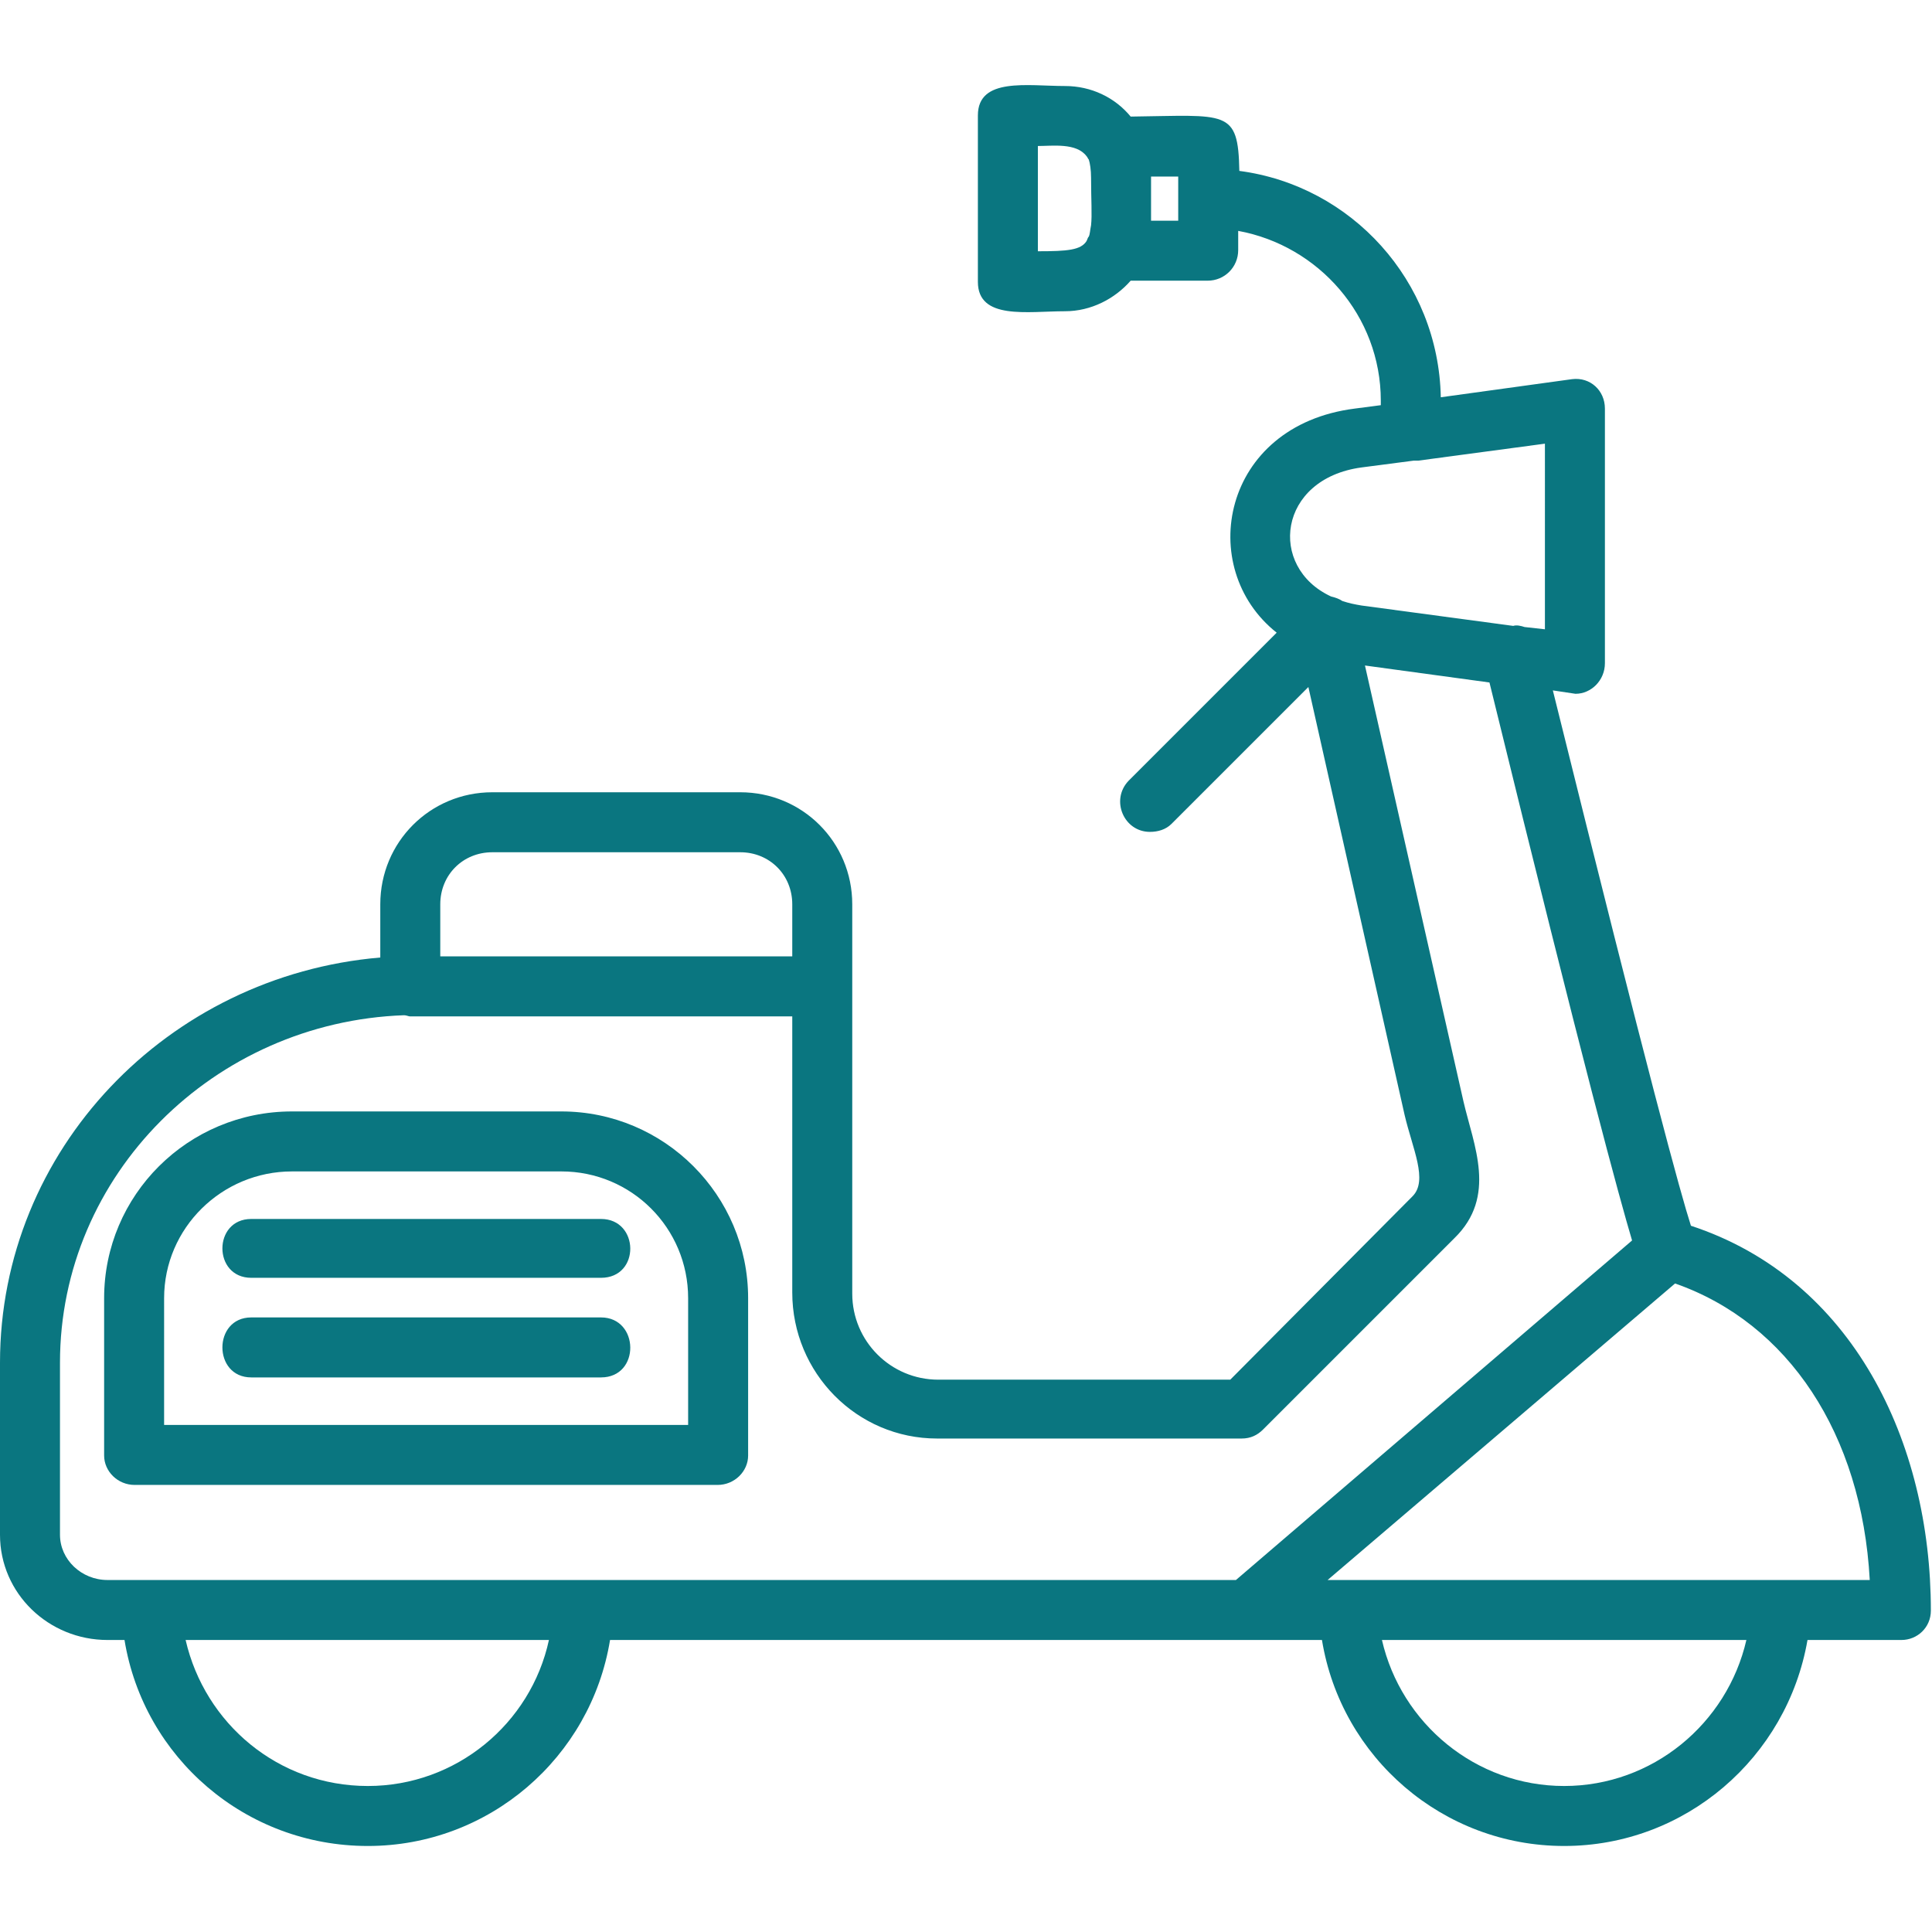
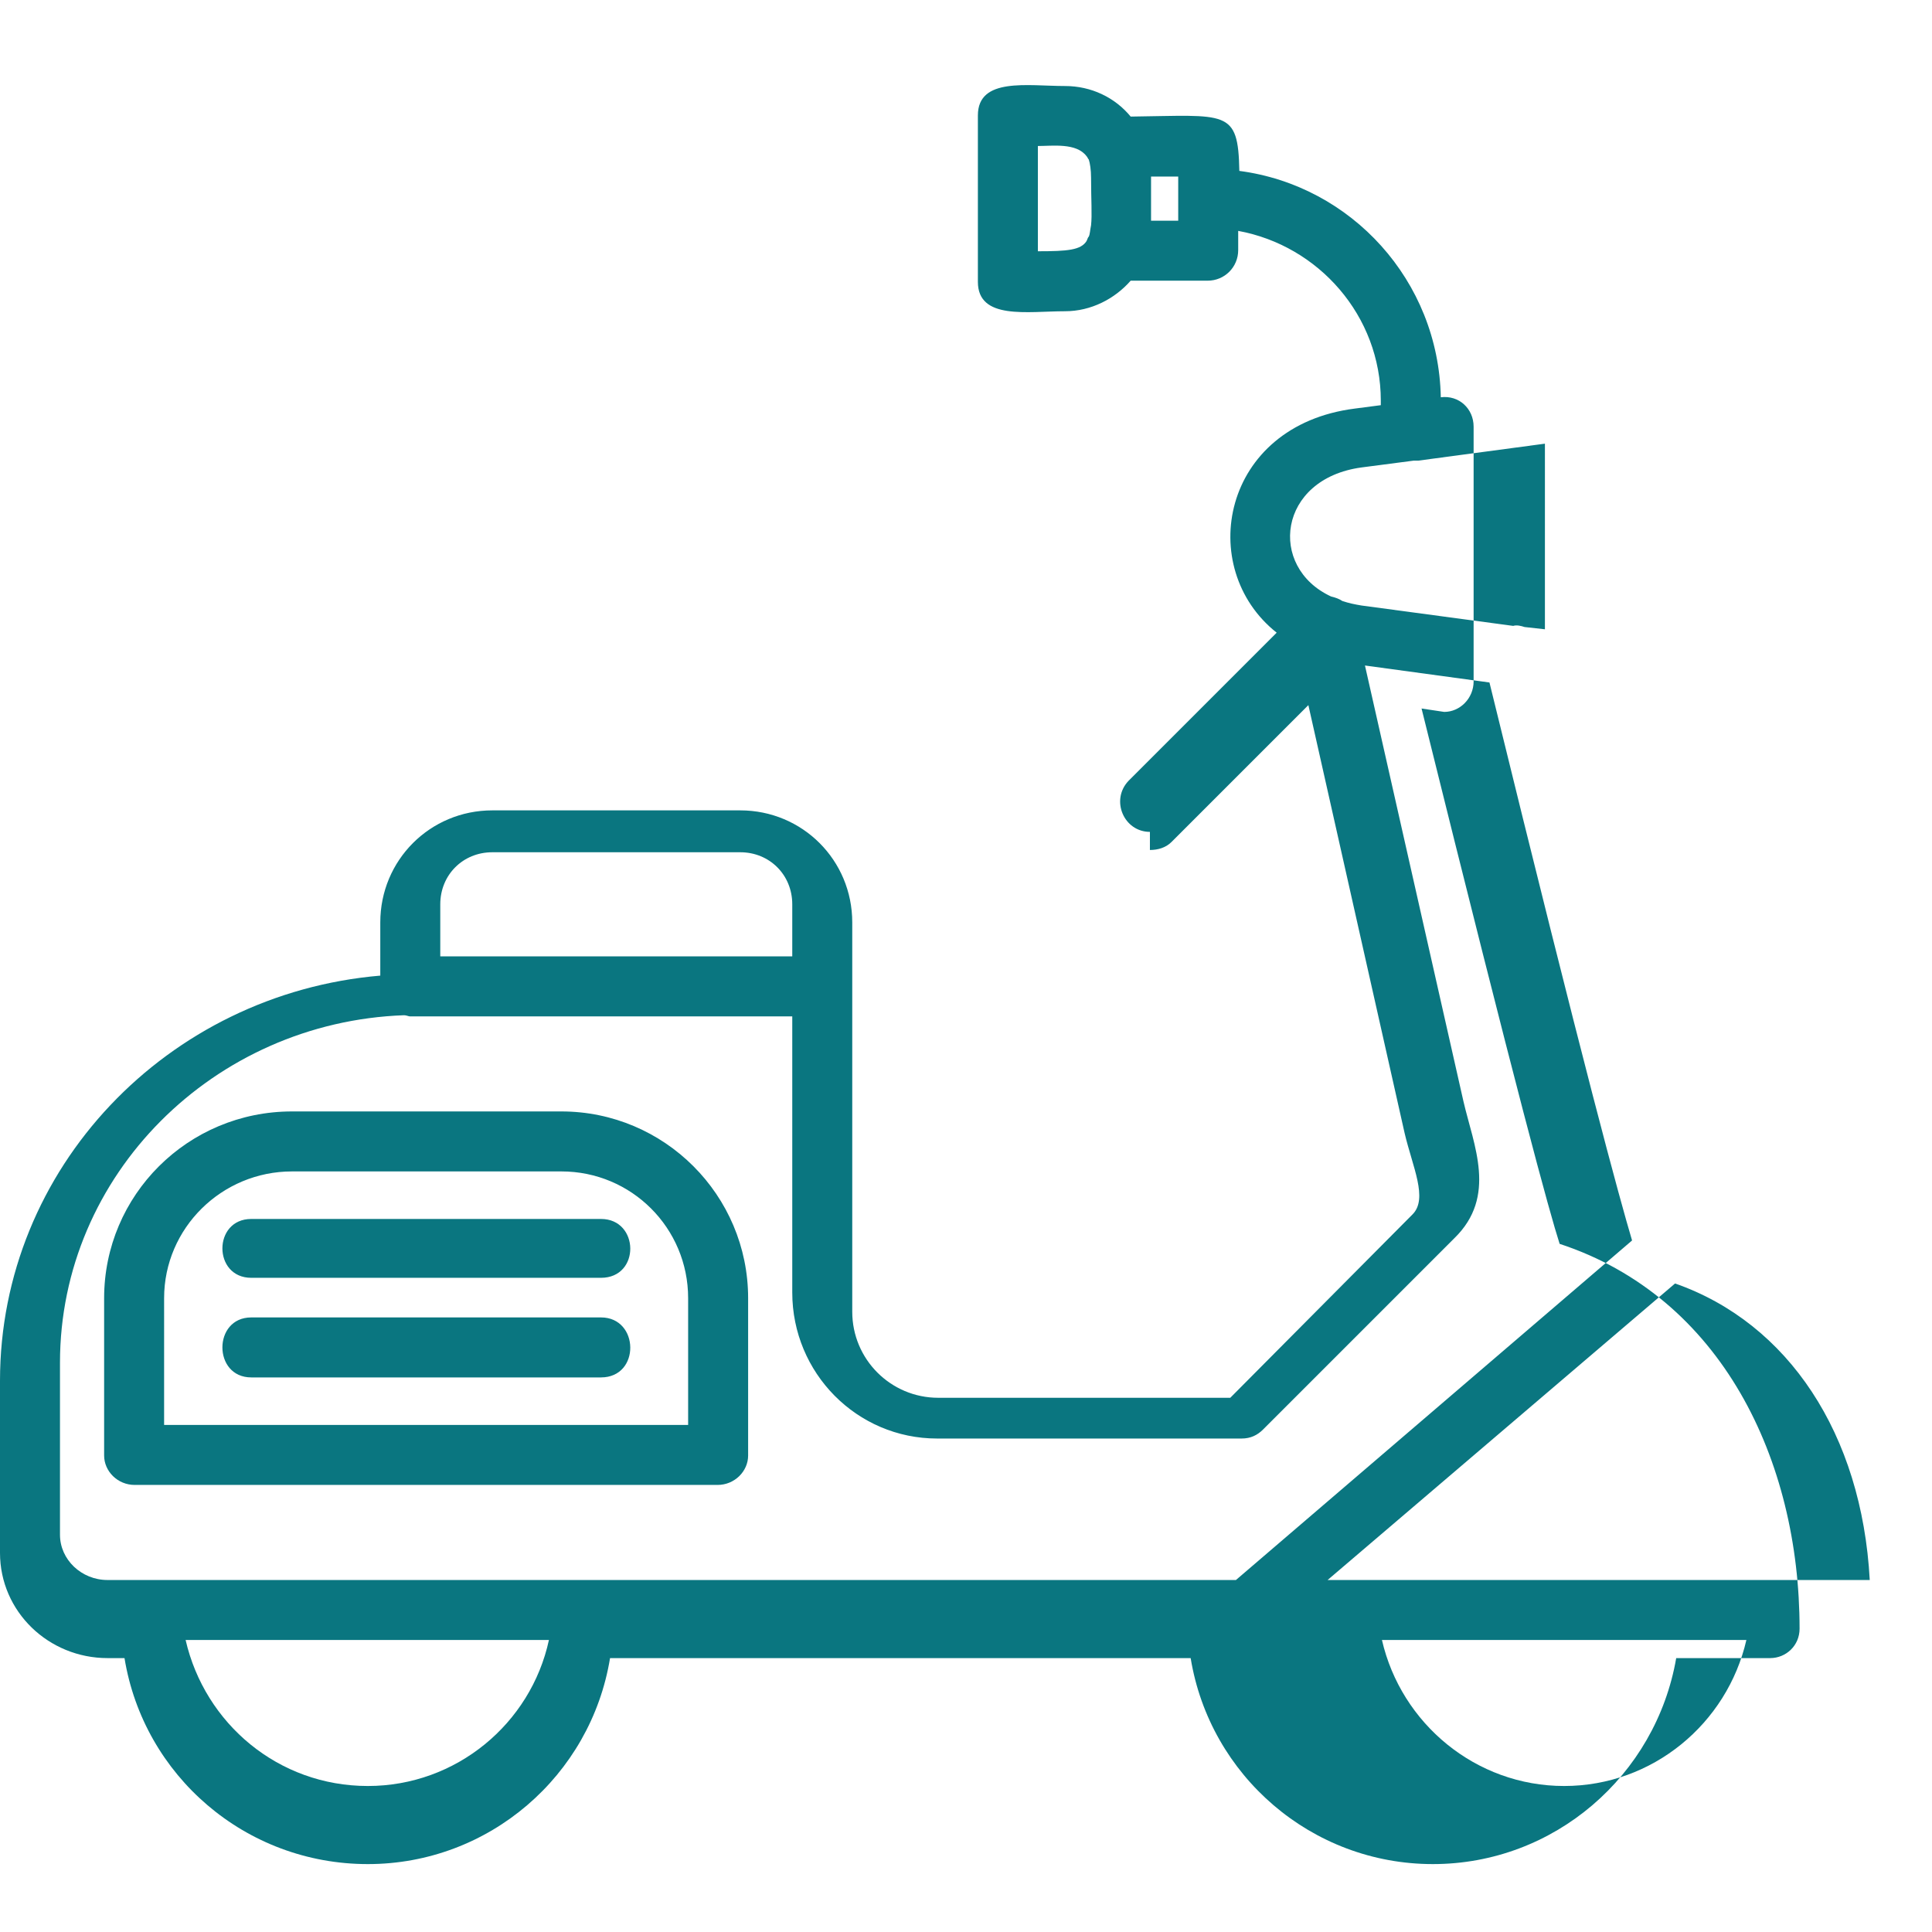
<svg xmlns="http://www.w3.org/2000/svg" width="512" height="512" x="0" y="0" viewBox="0 0 1707 1707" style="enable-background:new 0 0 512 512" xml:space="preserve" class="">
  <g>
-     <path d="M700 898H362c-1 0-3-1-5-1-168 6-304 141-304 307v152c0 22 19 40 42 40h997l350-300c-11-37-41-146-126-493l-110-15 87 385c9 39 30 84-8 121l-169 169c-5 5-11 8-19 8H828c-71 0-128-58-128-129zm316-163c-23 0-35-28-19-45l131-131c-72-57-49-183 69-198l23-3v-4c0-75-55-137-126-150v17c0 15-12 27-27 27h-68c-14 16-35 27-58 27-33 0-77 8-77-26V102c0-34 44-26 77-26 23 0 44 10 58 27 85-1 95-7 96 48 99 13 176 97 178 200l116-16c16-2 29 10 29 26v225c0 15-12 27-26 27l-20-3c86 347 113 445 122 473 143 47 212 191 212 340 0 15-12 26-26 26h-83c-18 104-108 182-215 182s-197-78-214-182H539c-17 104-107 182-214 182-108 0-198-78-215-182H95c-52 0-95-41-95-93v-152c0-188 148-342 336-358v-47c0-55 44-99 99-99h219c55 0 99 44 99 99v344c0 42 34 76 76 76h258l161-162c14-14 0-42-7-72l-85-378-121 121c-5 5-12 7-19 7zm527 714h-322c17 74 83 129 161 129s144-55 161-129zm-1058 0H164c17 74 82 129 161 129 78 0 144-55 160-129zm-96-604h311v-46c0-26-20-46-46-46H435c-26 0-46 20-46 46zm787-318c4 1 7 2 10 4 6 2 11 3 17 4l134 18c3-1 7 0 10 1l18 2V392l-112 15h-4l-46 6c-74 10-83 88-27 114zm-3 869h479c-7-129-72-227-172-262zm-539-84H119c-15 0-27-12-27-26v-139c0-91 74-165 166-165h238c91 0 165 74 165 165v139c0 14-12 26-27 26zm-489-53h463v-112c0-62-50-112-112-112H258c-62 0-113 50-113 112zm386-130H222c-34 0-34-52 0-52h309c34 0 35 52 0 52zm0 88H222c-34 0-34-53 0-53h309c34 0 35 53 0 53zM960 213c1-2 1-3 2-4 1-2 1-5 2-10 1-9 0-23 0-42 0-7-1-13-2-16-1-1-1-2-2-3-9-12-30-9-43-9v93c26 0 38-1 43-9zm57-18h24v-39h-24z" fill="#0a7680" data-original="#000000" />
+     <path d="M700 898H362c-1 0-3-1-5-1-168 6-304 141-304 307v152c0 22 19 40 42 40h997l350-300c-11-37-41-146-126-493l-110-15 87 385c9 39 30 84-8 121l-169 169c-5 5-11 8-19 8H828c-71 0-128-58-128-129zm316-163c-23 0-35-28-19-45l131-131c-72-57-49-183 69-198l23-3v-4c0-75-55-137-126-150v17c0 15-12 27-27 27h-68c-14 16-35 27-58 27-33 0-77 8-77-26V102c0-34 44-26 77-26 23 0 44 10 58 27 85-1 95-7 96 48 99 13 176 97 178 200c16-2 29 10 29 26v225c0 15-12 27-26 27l-20-3c86 347 113 445 122 473 143 47 212 191 212 340 0 15-12 26-26 26h-83c-18 104-108 182-215 182s-197-78-214-182H539c-17 104-107 182-214 182-108 0-198-78-215-182H95c-52 0-95-41-95-93v-152c0-188 148-342 336-358v-47c0-55 44-99 99-99h219c55 0 99 44 99 99v344c0 42 34 76 76 76h258l161-162c14-14 0-42-7-72l-85-378-121 121c-5 5-12 7-19 7zm527 714h-322c17 74 83 129 161 129s144-55 161-129zm-1058 0H164c17 74 82 129 161 129 78 0 144-55 160-129zm-96-604h311v-46c0-26-20-46-46-46H435c-26 0-46 20-46 46zm787-318c4 1 7 2 10 4 6 2 11 3 17 4l134 18c3-1 7 0 10 1l18 2V392l-112 15h-4l-46 6c-74 10-83 88-27 114zm-3 869h479c-7-129-72-227-172-262zm-539-84H119c-15 0-27-12-27-26v-139c0-91 74-165 166-165h238c91 0 165 74 165 165v139c0 14-12 26-27 26zm-489-53h463v-112c0-62-50-112-112-112H258c-62 0-113 50-113 112zm386-130H222c-34 0-34-52 0-52h309c34 0 35 52 0 52zm0 88H222c-34 0-34-53 0-53h309c34 0 35 53 0 53zM960 213c1-2 1-3 2-4 1-2 1-5 2-10 1-9 0-23 0-42 0-7-1-13-2-16-1-1-1-2-2-3-9-12-30-9-43-9v93c26 0 38-1 43-9zm57-18h24v-39h-24z" fill="#0a7680" data-original="#000000" />
  </g>
</svg>